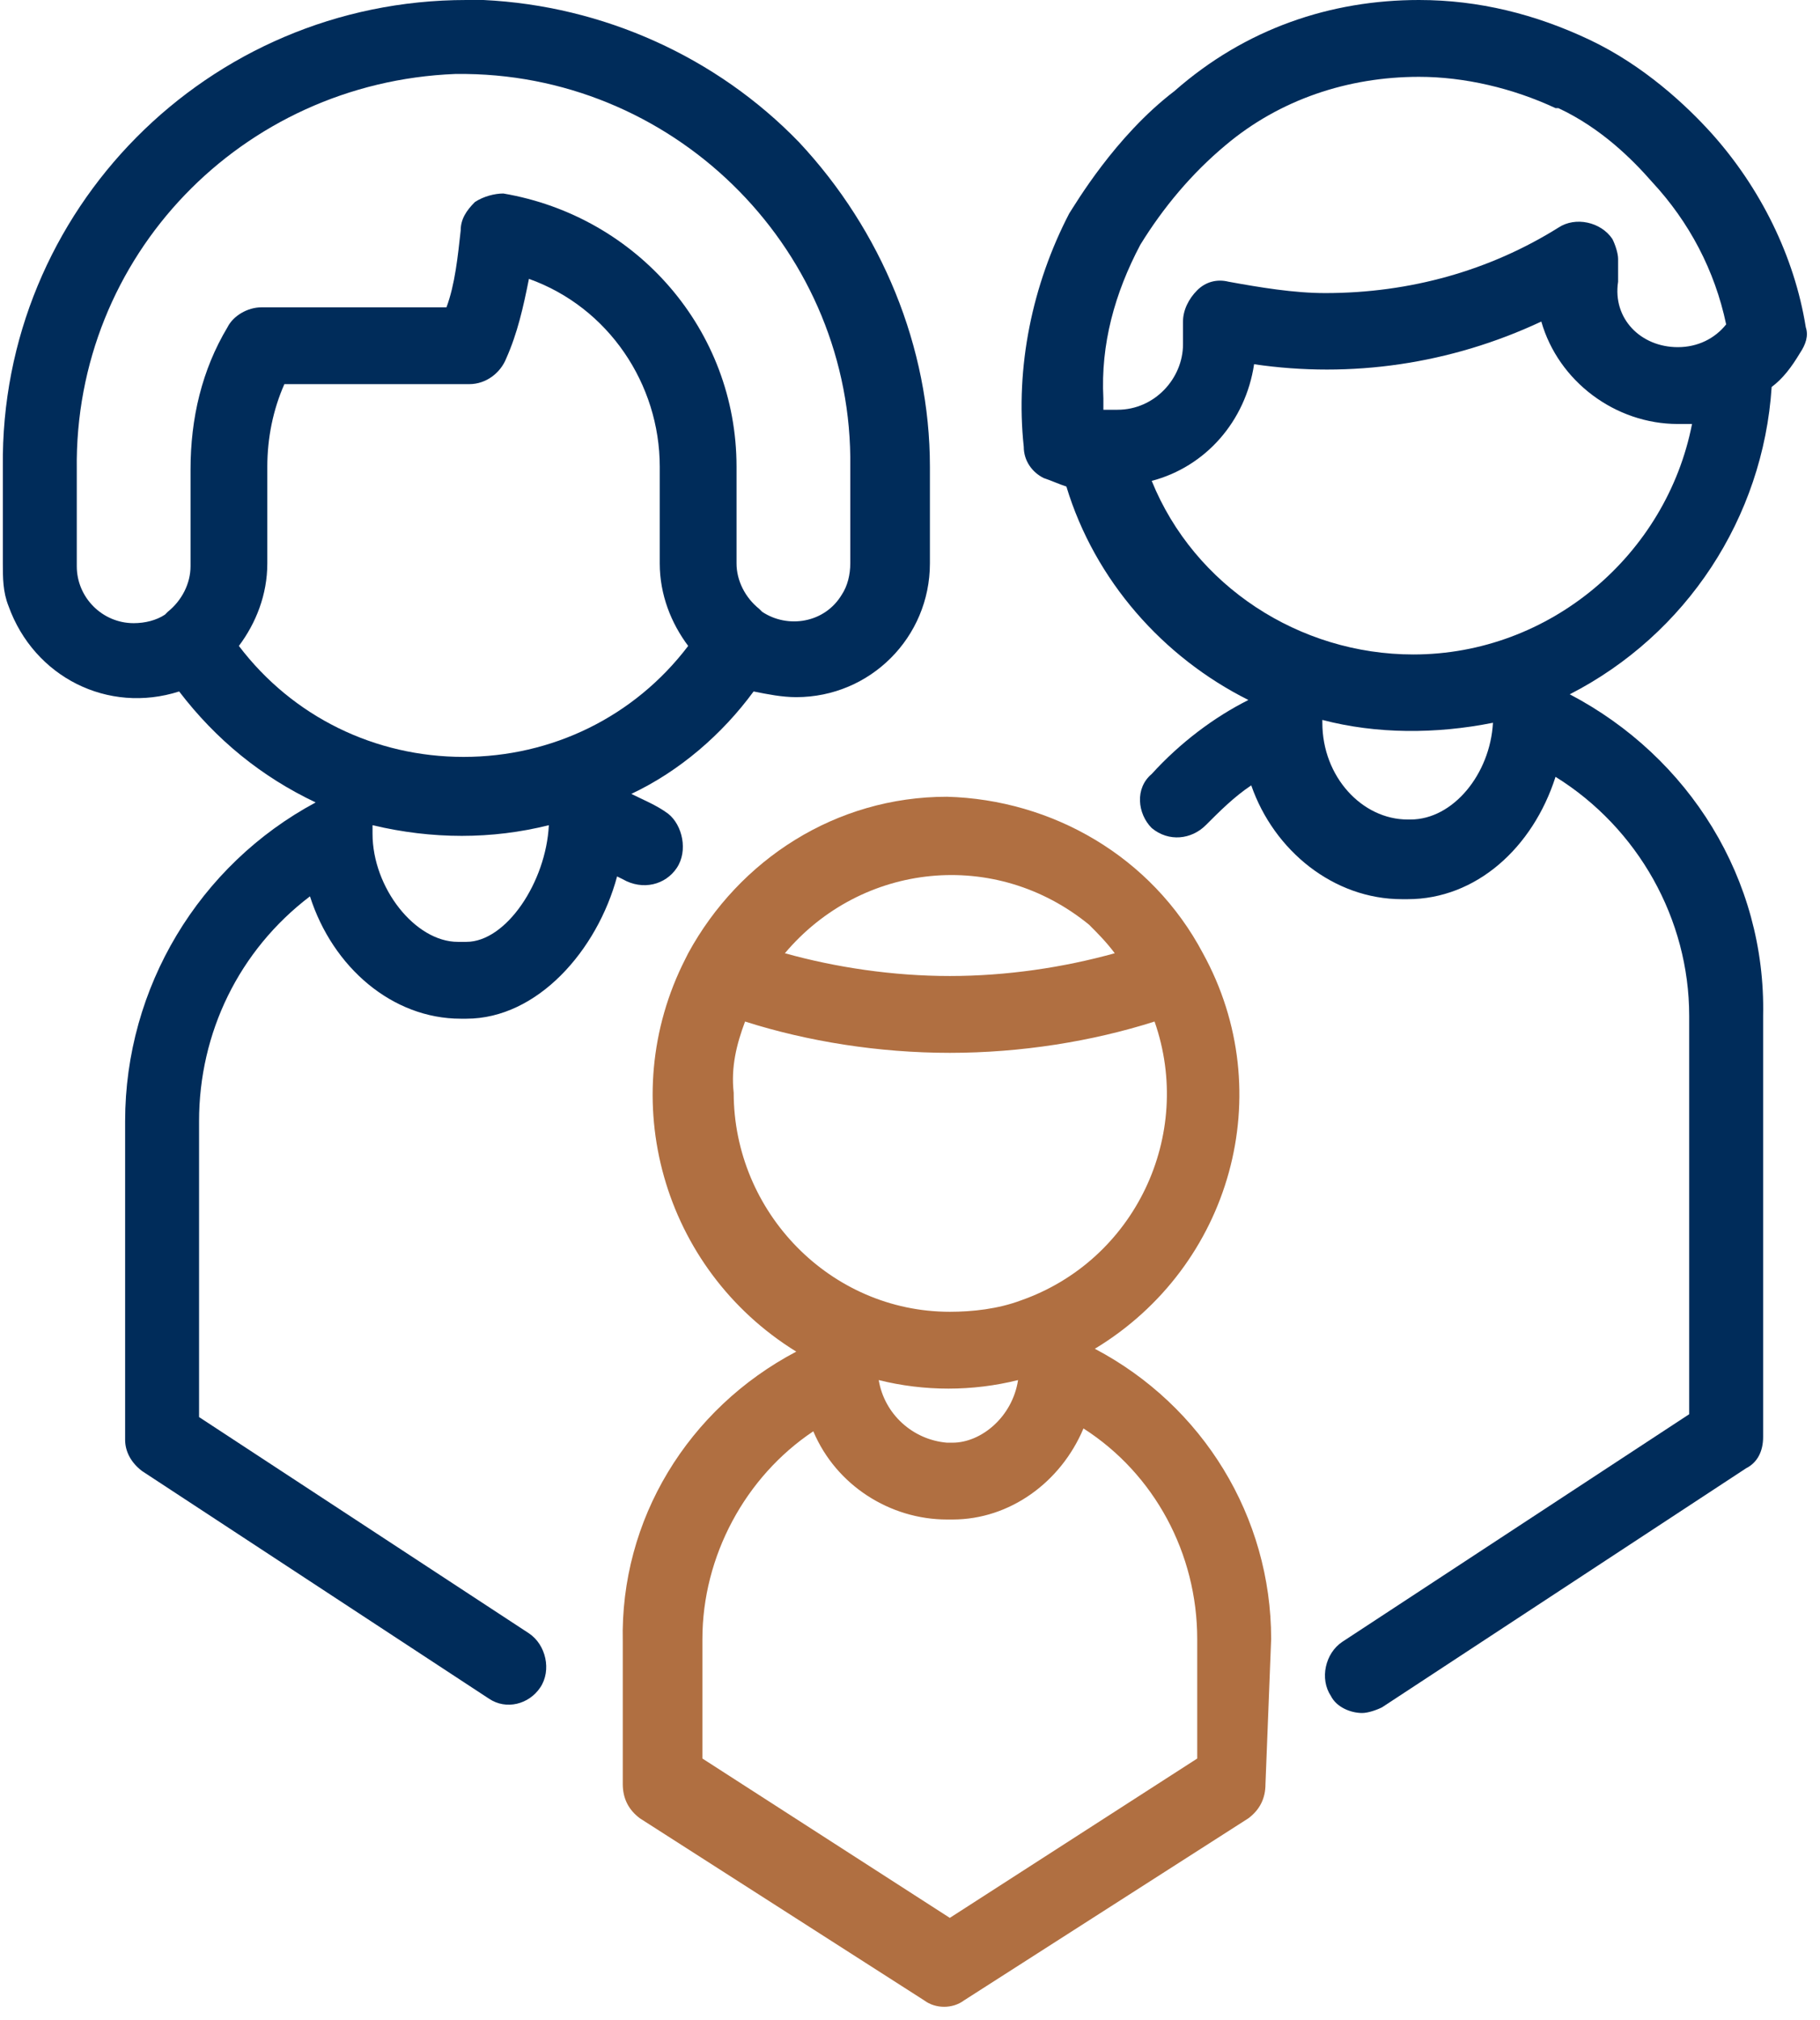
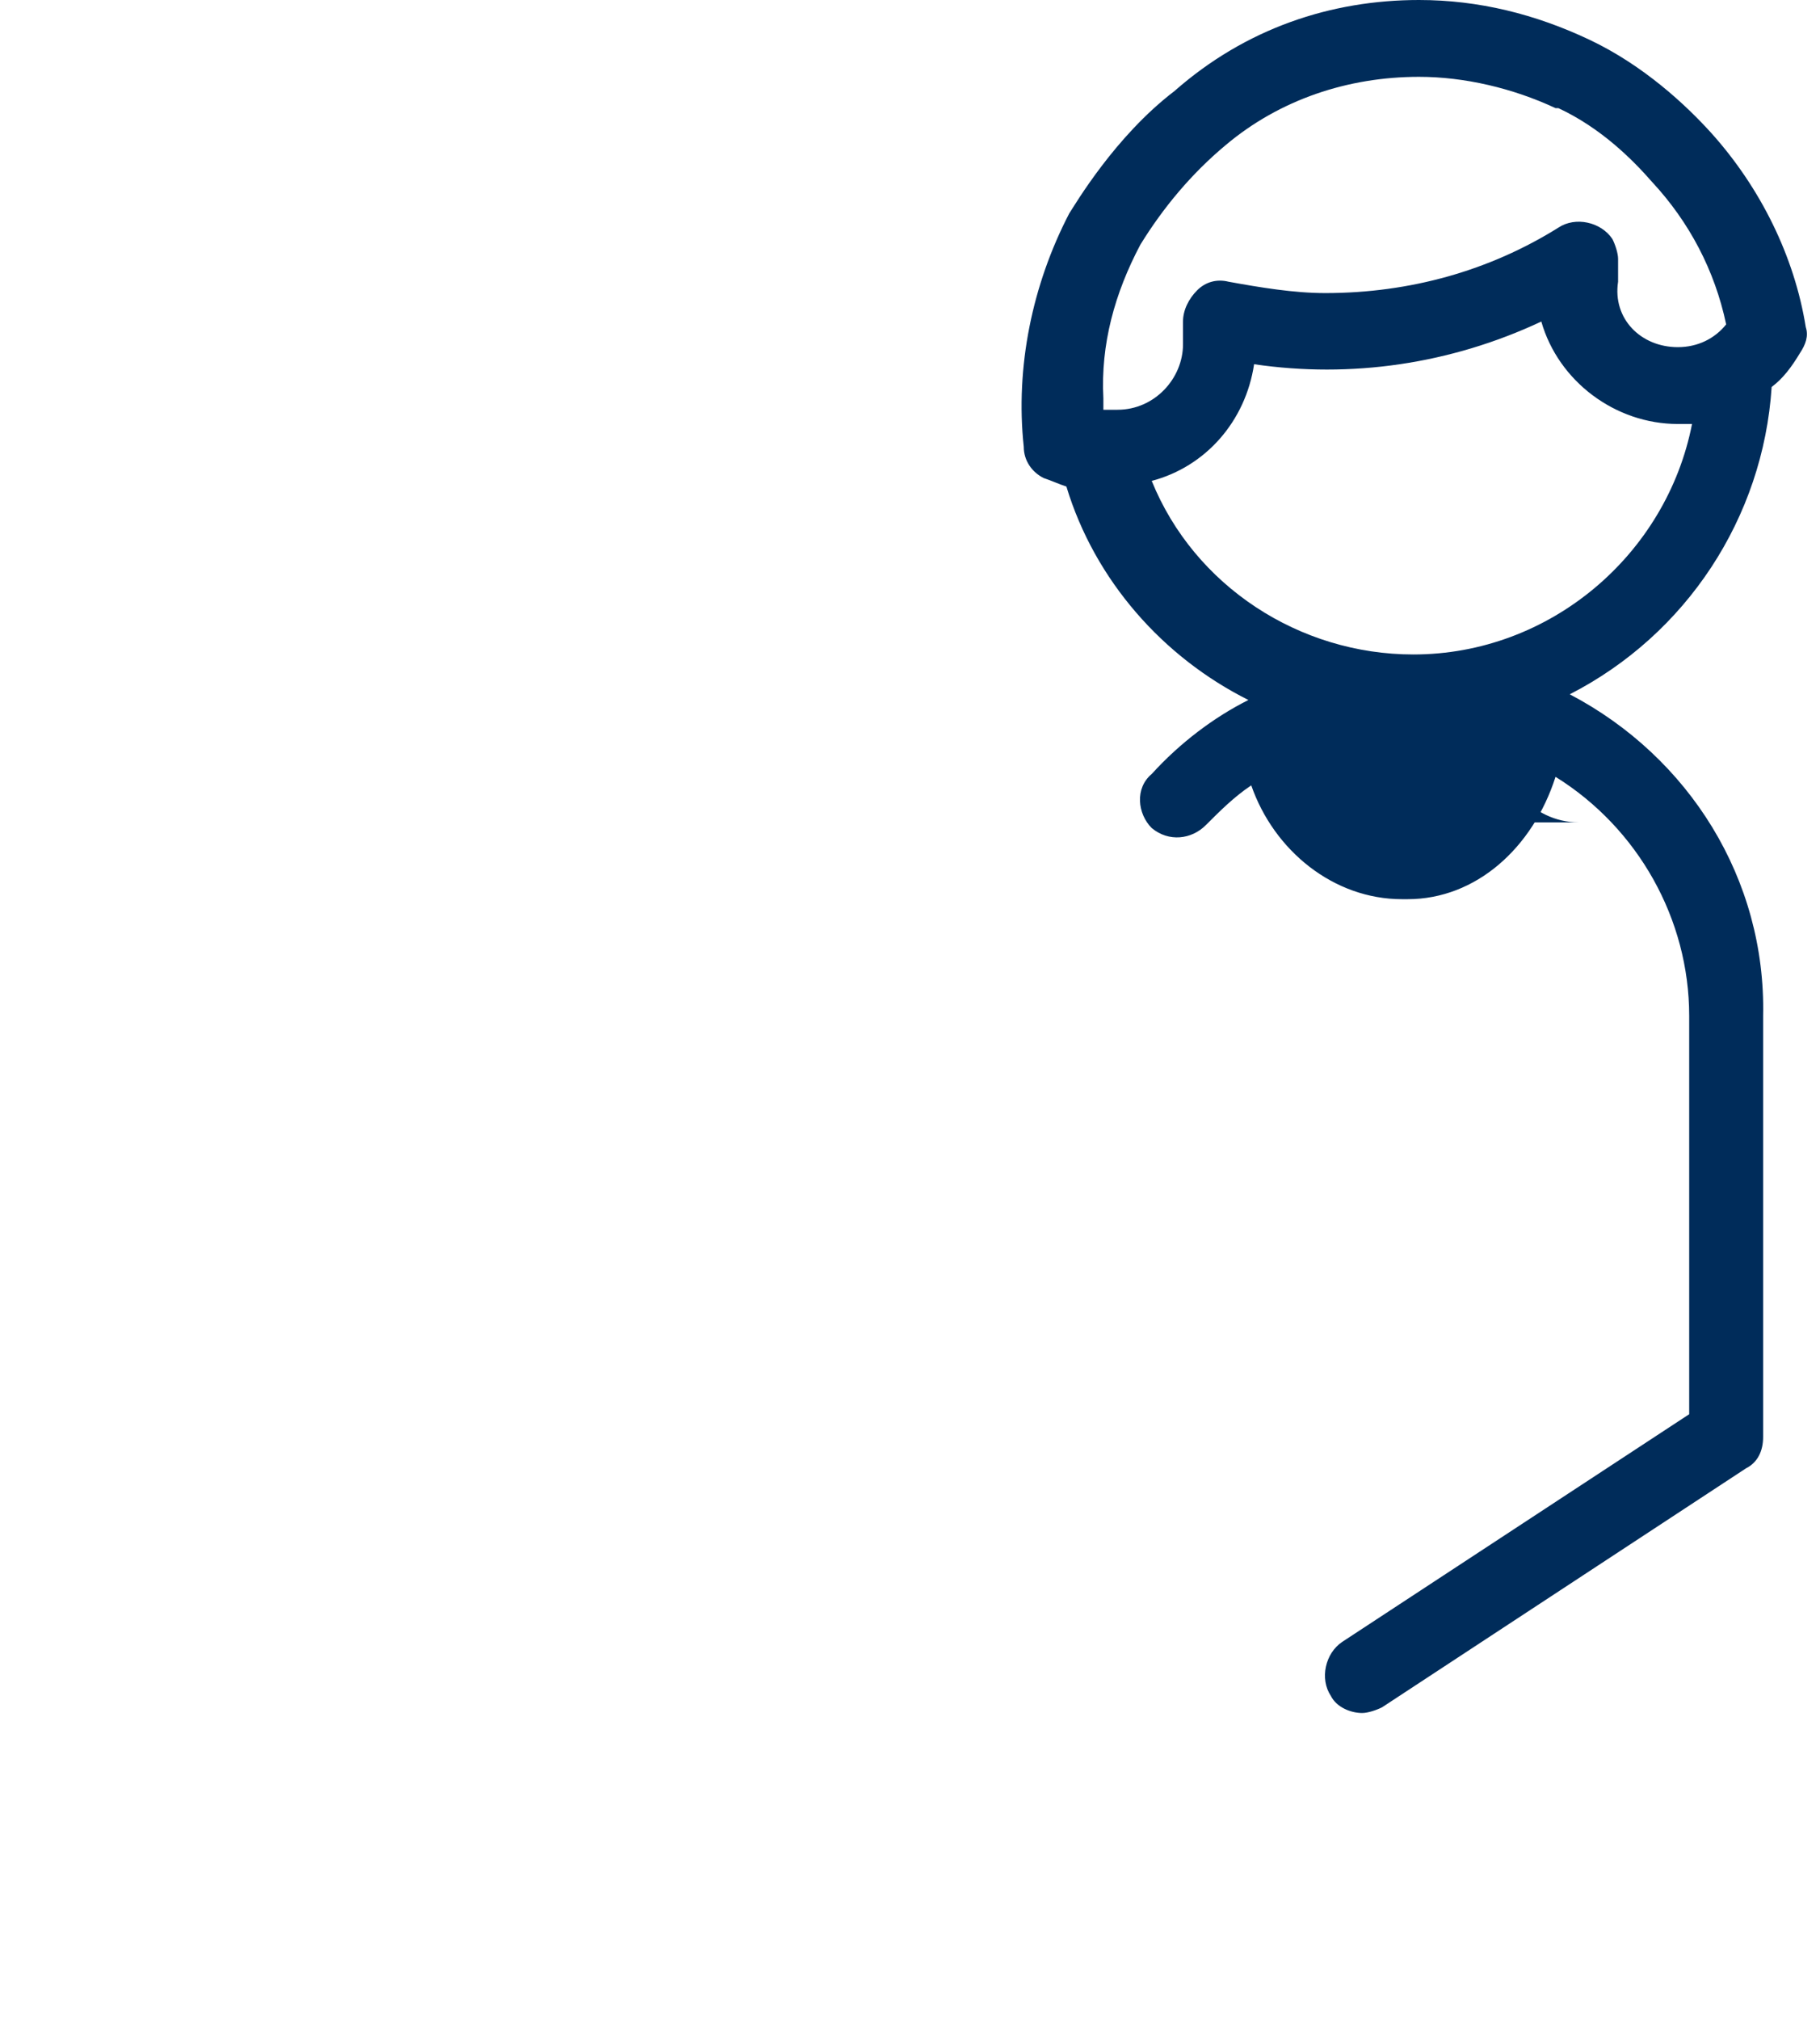
<svg xmlns="http://www.w3.org/2000/svg" version="1.1" id="Слой_1" x="0px" y="0px" viewBox="0 0 64 71" style="enable-background:new 0 0 64 71;" xml:space="preserve">
  <style type="text/css">
	.st0{fill:#002C5A;}
	.st1{fill:#B06F41;}
</style>
-   <path class="st0" d="M16.3,26.6c3.1,0,6-1.4,7.9-3.9c-0.6-0.8-1-1.8-1-2.9v-3.4c0-2.9-1.8-5.6-4.6-6.6c-0.2,1-0.4,1.9-0.8,2.8  c-0.2,0.5-0.7,0.9-1.3,0.9H10c-0.4,0.9-0.6,1.9-0.6,2.9v3.4c0,1.1-0.4,2.1-1,2.9C10.3,25.2,13.2,26.6,16.3,26.6z M16.4,33.1  c1.4,0,2.8-2.1,2.9-4.1c-2,0.5-4.1,0.5-6.2,0c0,0.1,0,0.2,0,0.3c0,1.9,1.5,3.8,3,3.8H16.4z M8,11.5c0.2-0.4,0.7-0.7,1.2-0.7h6.5  C16,10,16.1,9,16.2,8.1c0-0.4,0.2-0.7,0.5-1c0.3-0.2,0.7-0.3,1-0.3c4.7,0.8,8.2,4.8,8.2,9.6v3.4c0,0.6,0.3,1.2,0.8,1.6l0.1,0.1  c0.9,0.6,2.2,0.4,2.8-0.6c0.2-0.3,0.3-0.7,0.3-1.1v-3.4c0.1-7.5-6-13.7-13.5-13.8c-0.1,0-0.3,0-0.4,0C8.5,2.9,2.6,9,2.7,16.5v3.4  c0,1.1,0.9,2,2,2c0.4,0,0.8-0.1,1.1-0.3l0.1-0.1c0.5-0.4,0.8-1,0.8-1.6v-3.4C6.7,14.7,7.1,13,8,11.5z M23.8,30.5  c-0.4,0.6-1.2,0.8-1.9,0.4l-0.2-0.1c-0.7,2.6-2.8,5-5.3,5h-0.2c-2.4,0-4.5-1.8-5.3-4.3C8.4,33.4,7,36.3,7,39.4v10.4l11.6,7.6  c0.6,0.4,0.8,1.3,0.4,1.9c-0.4,0.6-1.2,0.8-1.8,0.4c0,0,0,0,0,0l-12.2-8c-0.4-0.3-0.6-0.7-0.6-1.1V39.4c0-4.7,2.6-9,6.7-11.2  c-1.9-0.9-3.5-2.2-4.8-3.9c-2.5,0.8-5.1-0.5-6-3c-0.2-0.5-0.2-1-0.2-1.5v-3.4C0,7.4,7.3,0,16.4,0c0.2,0,0.4,0,0.6,0  c4.2,0.2,8.2,2,11.1,5c2.9,3.1,4.6,7.2,4.6,11.4v3.4c0,2.6-2.1,4.7-4.7,4.7c-0.5,0-1-0.1-1.5-0.2c-1.1,1.5-2.6,2.8-4.3,3.6  c0.4,0.2,0.9,0.4,1.3,0.7C24,29,24.2,29.9,23.8,30.5z" />
-   <path class="st1" d="M33.4,67.4l-8.7-5.6v-4.2c0-2.9,1.5-5.7,3.9-7.3c0.8,1.9,2.7,3.1,4.7,3.1h0.2c2,0,3.8-1.3,4.6-3.2  c2.5,1.6,4,4.4,4,7.4l0,4.2L33.4,67.4z M33.5,50.7h-0.2c-1.2-0.1-2.2-1-2.4-2.2c1.6,0.4,3.3,0.4,4.9,0  C35.6,49.8,34.5,50.7,33.5,50.7z M26.2,35.9c2.2,0.7,4.7,1.1,7.2,1.1c2.5,0,5-0.4,7.2-1.1c1.4,4-0.7,8.4-4.7,9.8  c-0.8,0.3-1.7,0.4-2.5,0.4c-4.2,0-7.6-3.5-7.6-7.7C25.7,37.5,25.9,36.7,26.2,35.9z M39.2,33.5c-1.8,0.5-3.8,0.8-5.8,0.8  c-2,0-4-0.3-5.8-0.8c2.7-3.2,7.4-3.7,10.7-1C38.6,32.8,38.9,33.1,39.2,33.5z M44.7,57.6c0-4.3-2.4-8.2-6.2-10.2  c4.8-2.9,6.5-9,3.8-13.9c-1.8-3.4-5.3-5.4-9-5.5c-3.9,0-7.3,2.2-9.1,5.5l-0.1,0.2c-2.5,4.9-0.8,10.9,3.9,13.8  c-3.8,2-6.2,5.9-6.1,10.2v5c0,0.5,0.2,0.9,0.6,1.2l10,6.4c0.4,0.3,1,0.3,1.4,0l10-6.4c0.4-0.3,0.6-0.7,0.6-1.2L44.7,57.6z" />
-   <path class="st0" d="M59,12.2c0.7,0,1.3-0.3,1.7-0.8c-0.4-1.9-1.3-3.6-2.6-5l0,0c-0.7-0.8-1.8-1.9-3.3-2.6l-0.1,0  c-1.5-0.7-3.2-1.1-4.8-1.1c-2.5,0-4.9,0.8-6.8,2.4v0c-1.2,1-2.2,2.2-3,3.5l0,0c-0.9,1.7-1.4,3.5-1.3,5.4v0.4l0.1,0h0.1l0.3,0  c1.3,0,2.3-1.1,2.3-2.3c0,0,0,0,0,0v-0.8c0-0.4,0.2-0.8,0.5-1.1c0.3-0.3,0.7-0.4,1.1-0.3c1.1,0.2,2.3,0.4,3.4,0.4  c3,0,5.8-0.8,8.2-2.3c0.6-0.4,1.5-0.2,1.9,0.4c0.1,0.2,0.2,0.5,0.2,0.7v0.8C56.7,11.2,57.7,12.2,59,12.2L59,12.2z M49.7,23  c4.8,0,8.9-3.5,9.8-8.1c-0.2,0-0.3,0-0.5,0c-2.2,0-4.2-1.5-4.8-3.6c-3.2,1.5-6.7,2-10.1,1.5c-0.3,2-1.7,3.6-3.6,4.1  C42,20.6,45.7,23,49.7,23z M49.6,28.8c1.5,0,2.8-1.6,2.9-3.4c-2,0.4-4.1,0.4-6-0.1v0.1c0,1.9,1.4,3.4,3,3.4H49.6z M63.5,11.5  c0.1,0.3,0,0.6-0.2,0.9c-0.3,0.5-0.6,0.9-1,1.2c-0.3,4.6-3,8.7-7.1,10.8c4.2,2.2,6.9,6.5,6.8,11.3v14.8c0,0.5-0.2,0.9-0.6,1.1  l-12.8,8.4c-0.2,0.1-0.5,0.2-0.7,0.2c-0.4,0-0.9-0.2-1.1-0.6c-0.4-0.6-0.2-1.5,0.4-1.9l12.2-8V35.7c0-3.4-1.8-6.6-4.7-8.4  c-0.8,2.5-2.8,4.3-5.2,4.3h-0.2c-2.4,0-4.5-1.7-5.3-4c-0.6,0.4-1.1,0.9-1.6,1.4c-0.5,0.5-1.3,0.6-1.9,0.1c-0.5-0.5-0.6-1.4,0-1.9  c1-1.1,2.2-2,3.4-2.6c-3-1.5-5.4-4.2-6.4-7.5c-0.3-0.1-0.5-0.2-0.8-0.3c-0.4-0.2-0.7-0.6-0.7-1.1c-0.3-2.8,0.3-5.7,1.6-8.2  c0.2-0.3,1.6-2.7,3.7-4.3l0,0C43.8,1,46.8,0,49.9,0c2.1,0,4.1,0.5,6,1.4l0,0c1.9,0.9,3.4,2.3,4.3,3.3l0,0C61.9,6.6,63.1,9,63.5,11.5  z" />
+   <path class="st0" d="M59,12.2c0.7,0,1.3-0.3,1.7-0.8c-0.4-1.9-1.3-3.6-2.6-5l0,0c-0.7-0.8-1.8-1.9-3.3-2.6l-0.1,0  c-1.5-0.7-3.2-1.1-4.8-1.1c-2.5,0-4.9,0.8-6.8,2.4v0c-1.2,1-2.2,2.2-3,3.5l0,0c-0.9,1.7-1.4,3.5-1.3,5.4v0.4l0.1,0h0.1l0.3,0  c1.3,0,2.3-1.1,2.3-2.3c0,0,0,0,0,0v-0.8c0-0.4,0.2-0.8,0.5-1.1c0.3-0.3,0.7-0.4,1.1-0.3c1.1,0.2,2.3,0.4,3.4,0.4  c3,0,5.8-0.8,8.2-2.3c0.6-0.4,1.5-0.2,1.9,0.4c0.1,0.2,0.2,0.5,0.2,0.7v0.8C56.7,11.2,57.7,12.2,59,12.2L59,12.2z M49.7,23  c4.8,0,8.9-3.5,9.8-8.1c-0.2,0-0.3,0-0.5,0c-2.2,0-4.2-1.5-4.8-3.6c-3.2,1.5-6.7,2-10.1,1.5c-0.3,2-1.7,3.6-3.6,4.1  C42,20.6,45.7,23,49.7,23z M49.6,28.8c1.5,0,2.8-1.6,2.9-3.4v0.1c0,1.9,1.4,3.4,3,3.4H49.6z M63.5,11.5  c0.1,0.3,0,0.6-0.2,0.9c-0.3,0.5-0.6,0.9-1,1.2c-0.3,4.6-3,8.7-7.1,10.8c4.2,2.2,6.9,6.5,6.8,11.3v14.8c0,0.5-0.2,0.9-0.6,1.1  l-12.8,8.4c-0.2,0.1-0.5,0.2-0.7,0.2c-0.4,0-0.9-0.2-1.1-0.6c-0.4-0.6-0.2-1.5,0.4-1.9l12.2-8V35.7c0-3.4-1.8-6.6-4.7-8.4  c-0.8,2.5-2.8,4.3-5.2,4.3h-0.2c-2.4,0-4.5-1.7-5.3-4c-0.6,0.4-1.1,0.9-1.6,1.4c-0.5,0.5-1.3,0.6-1.9,0.1c-0.5-0.5-0.6-1.4,0-1.9  c1-1.1,2.2-2,3.4-2.6c-3-1.5-5.4-4.2-6.4-7.5c-0.3-0.1-0.5-0.2-0.8-0.3c-0.4-0.2-0.7-0.6-0.7-1.1c-0.3-2.8,0.3-5.7,1.6-8.2  c0.2-0.3,1.6-2.7,3.7-4.3l0,0C43.8,1,46.8,0,49.9,0c2.1,0,4.1,0.5,6,1.4l0,0c1.9,0.9,3.4,2.3,4.3,3.3l0,0C61.9,6.6,63.1,9,63.5,11.5  z" />
</svg>